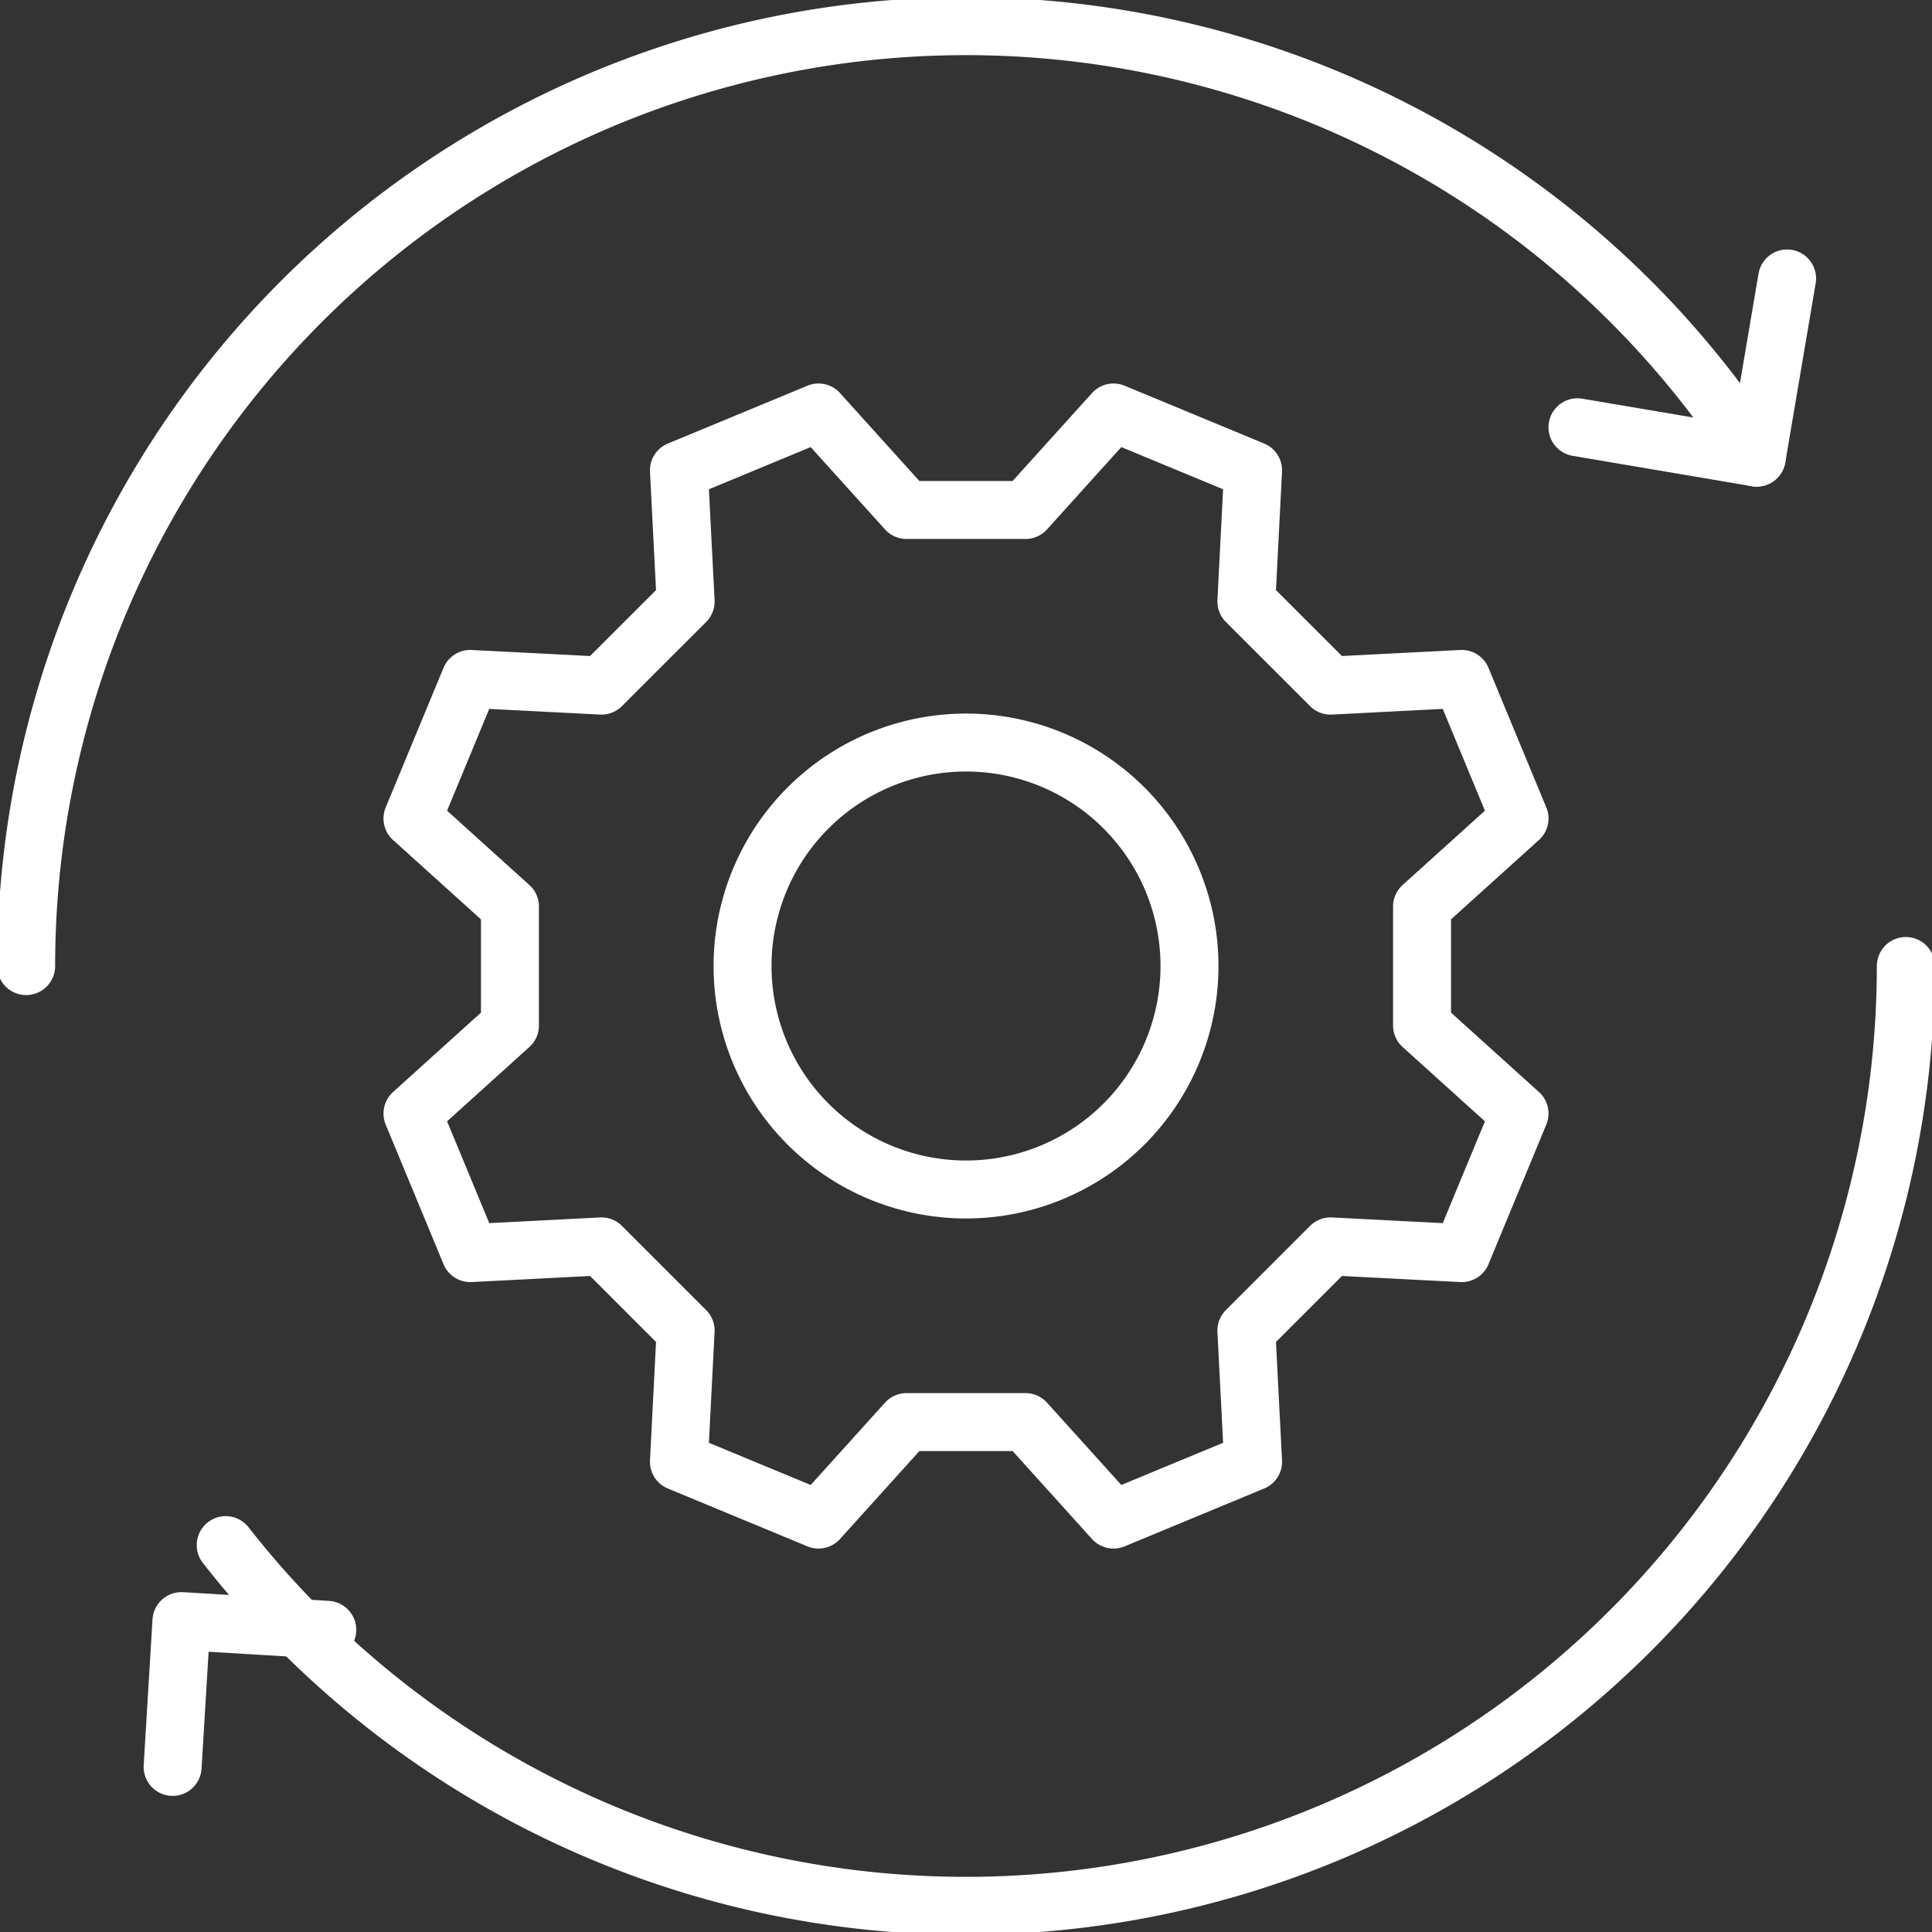
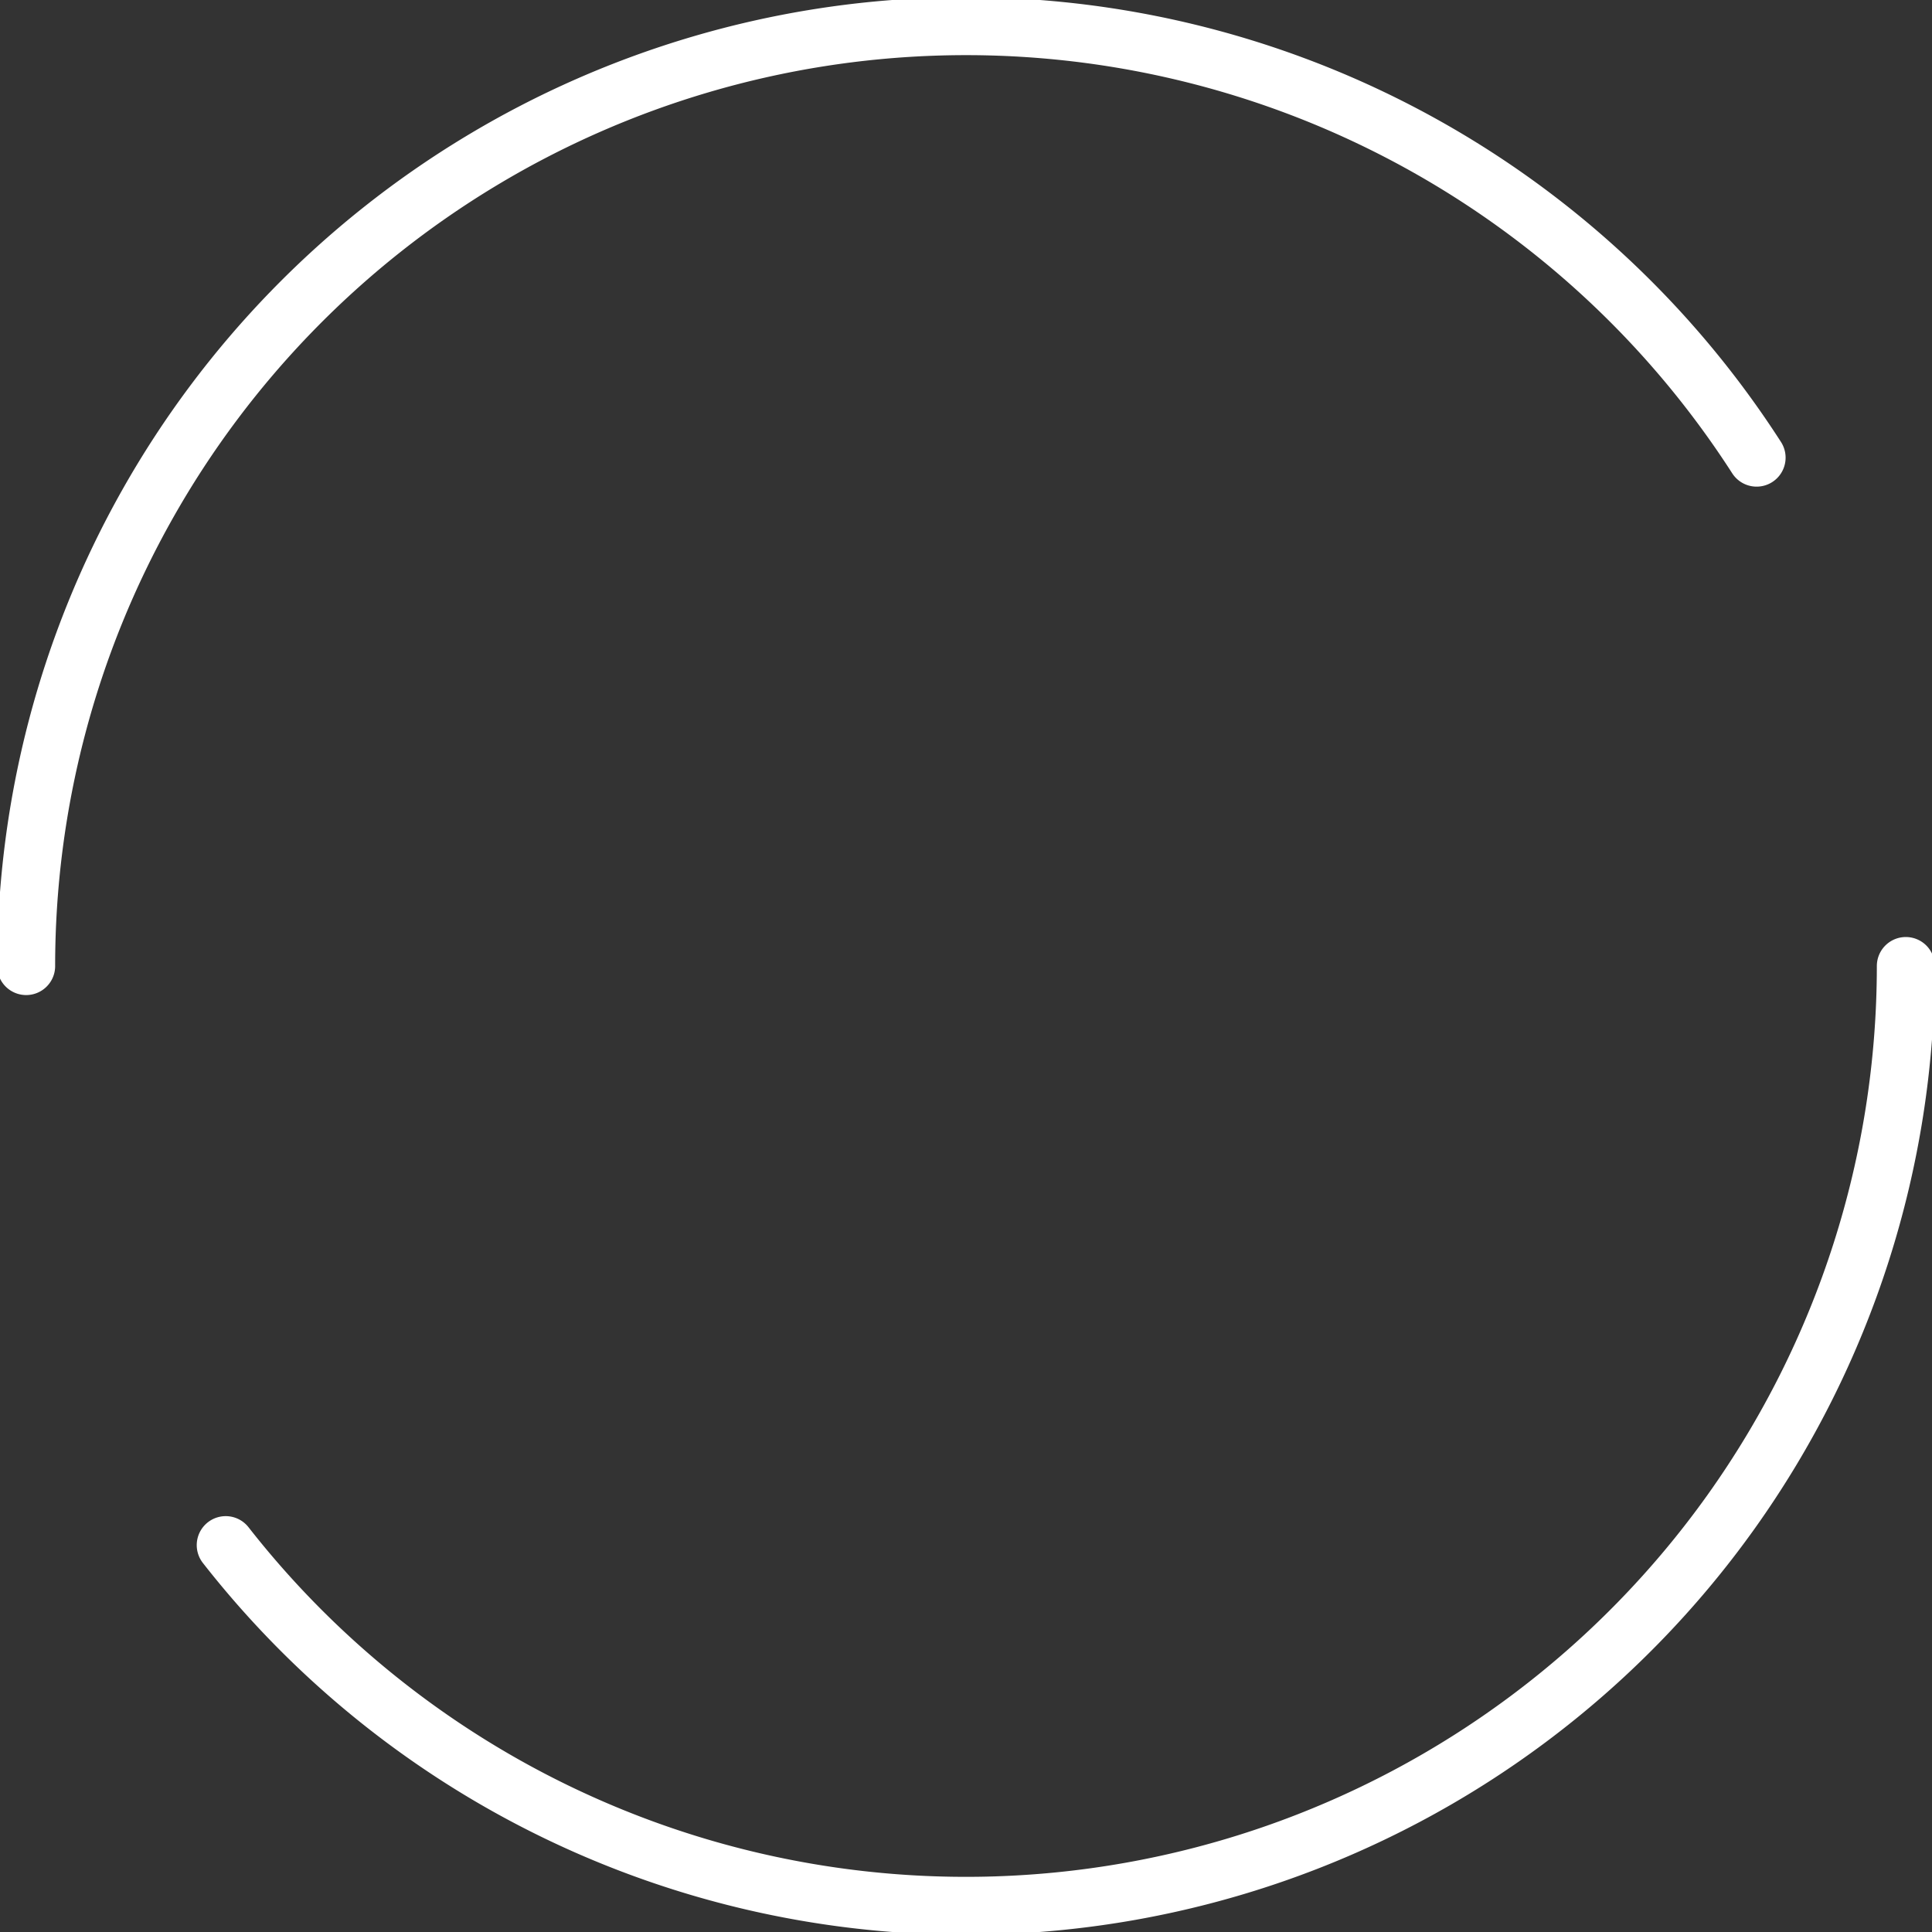
<svg xmlns="http://www.w3.org/2000/svg" id="icon01" width="100" height="100" viewBox="0 0 100 100">
  <rect x="0" y="0" width="100" height="100" fill="#333333" stroke="none" />
  <defs>
    <clipPath id="clip-path">
      <rect id="長方形_2573" data-name="長方形 2573" width="100" height="100" fill="none" stroke="#fff" stroke-width="3" />
    </clipPath>
  </defs>
-   <path id="パス_17646" data-name="パス 17646" d="M14.161,44.751,6.612,44.3l-.456,7.547" transform="translate(2.779 39.608)" fill="none" stroke="#fff" stroke-linecap="round" stroke-linejoin="round" stroke-width="3" />
  <g id="グループ_7216" data-name="グループ 7216">
    <g id="グループ_7215" data-name="グループ 7215" clip-path="url(#clip-path)">
      <path id="パス_17647" data-name="パス 17647" d="M93.433,27.693A48.648,48.648,0,0,1,6.471,57.668" transform="translate(5.212 22.307)" fill="none" stroke="#fff" stroke-linecap="round" stroke-linejoin="round" stroke-width="3" />
      <path id="パス_17648" data-name="パス 17648" d="M.75,49.4A48.65,48.65,0,0,1,90.318,23.084" transform="translate(0.604 0.604)" fill="none" stroke="#fff" stroke-linecap="round" stroke-linejoin="round" stroke-width="3" />
-       <path id="パス_17649" data-name="パス 17649" d="M45.222,15.685,54.5,17.258l1.573-9.275" transform="translate(36.427 6.43)" fill="none" stroke="#fff" stroke-linecap="round" stroke-linejoin="round" stroke-width="3" />
-       <path id="パス_17650" data-name="パス 17650" d="M64.08,43.555v-6.16l5.045-4.555c-1.493-3.607-1.5-3.616-2.992-7.224l-6.789.347-4.357-4.355.347-6.789L48.11,11.825l-4.555,5.046h-6.16l-4.555-5.046-7.224,2.994.347,6.789-4.357,4.355-6.789-.347-2.992,7.224,5.045,4.555v6.16L11.825,48.11c1.493,3.607,1.5,3.616,2.992,7.226l6.789-.348,4.357,4.357-.347,6.789,7.224,2.994,4.555-5.046h6.16l4.555,5.046,7.224-2.994-.347-6.789,4.357-4.357,6.789.348c1.493-3.609,1.5-3.618,2.992-7.226ZM40.475,52.043A11.567,11.567,0,1,1,52.043,40.475,11.568,11.568,0,0,1,40.475,52.043Z" transform="translate(9.525 9.525)" fill="none" stroke="#fff" stroke-linecap="round" stroke-linejoin="round" stroke-width="3" />
    </g>
  </g>
</svg>